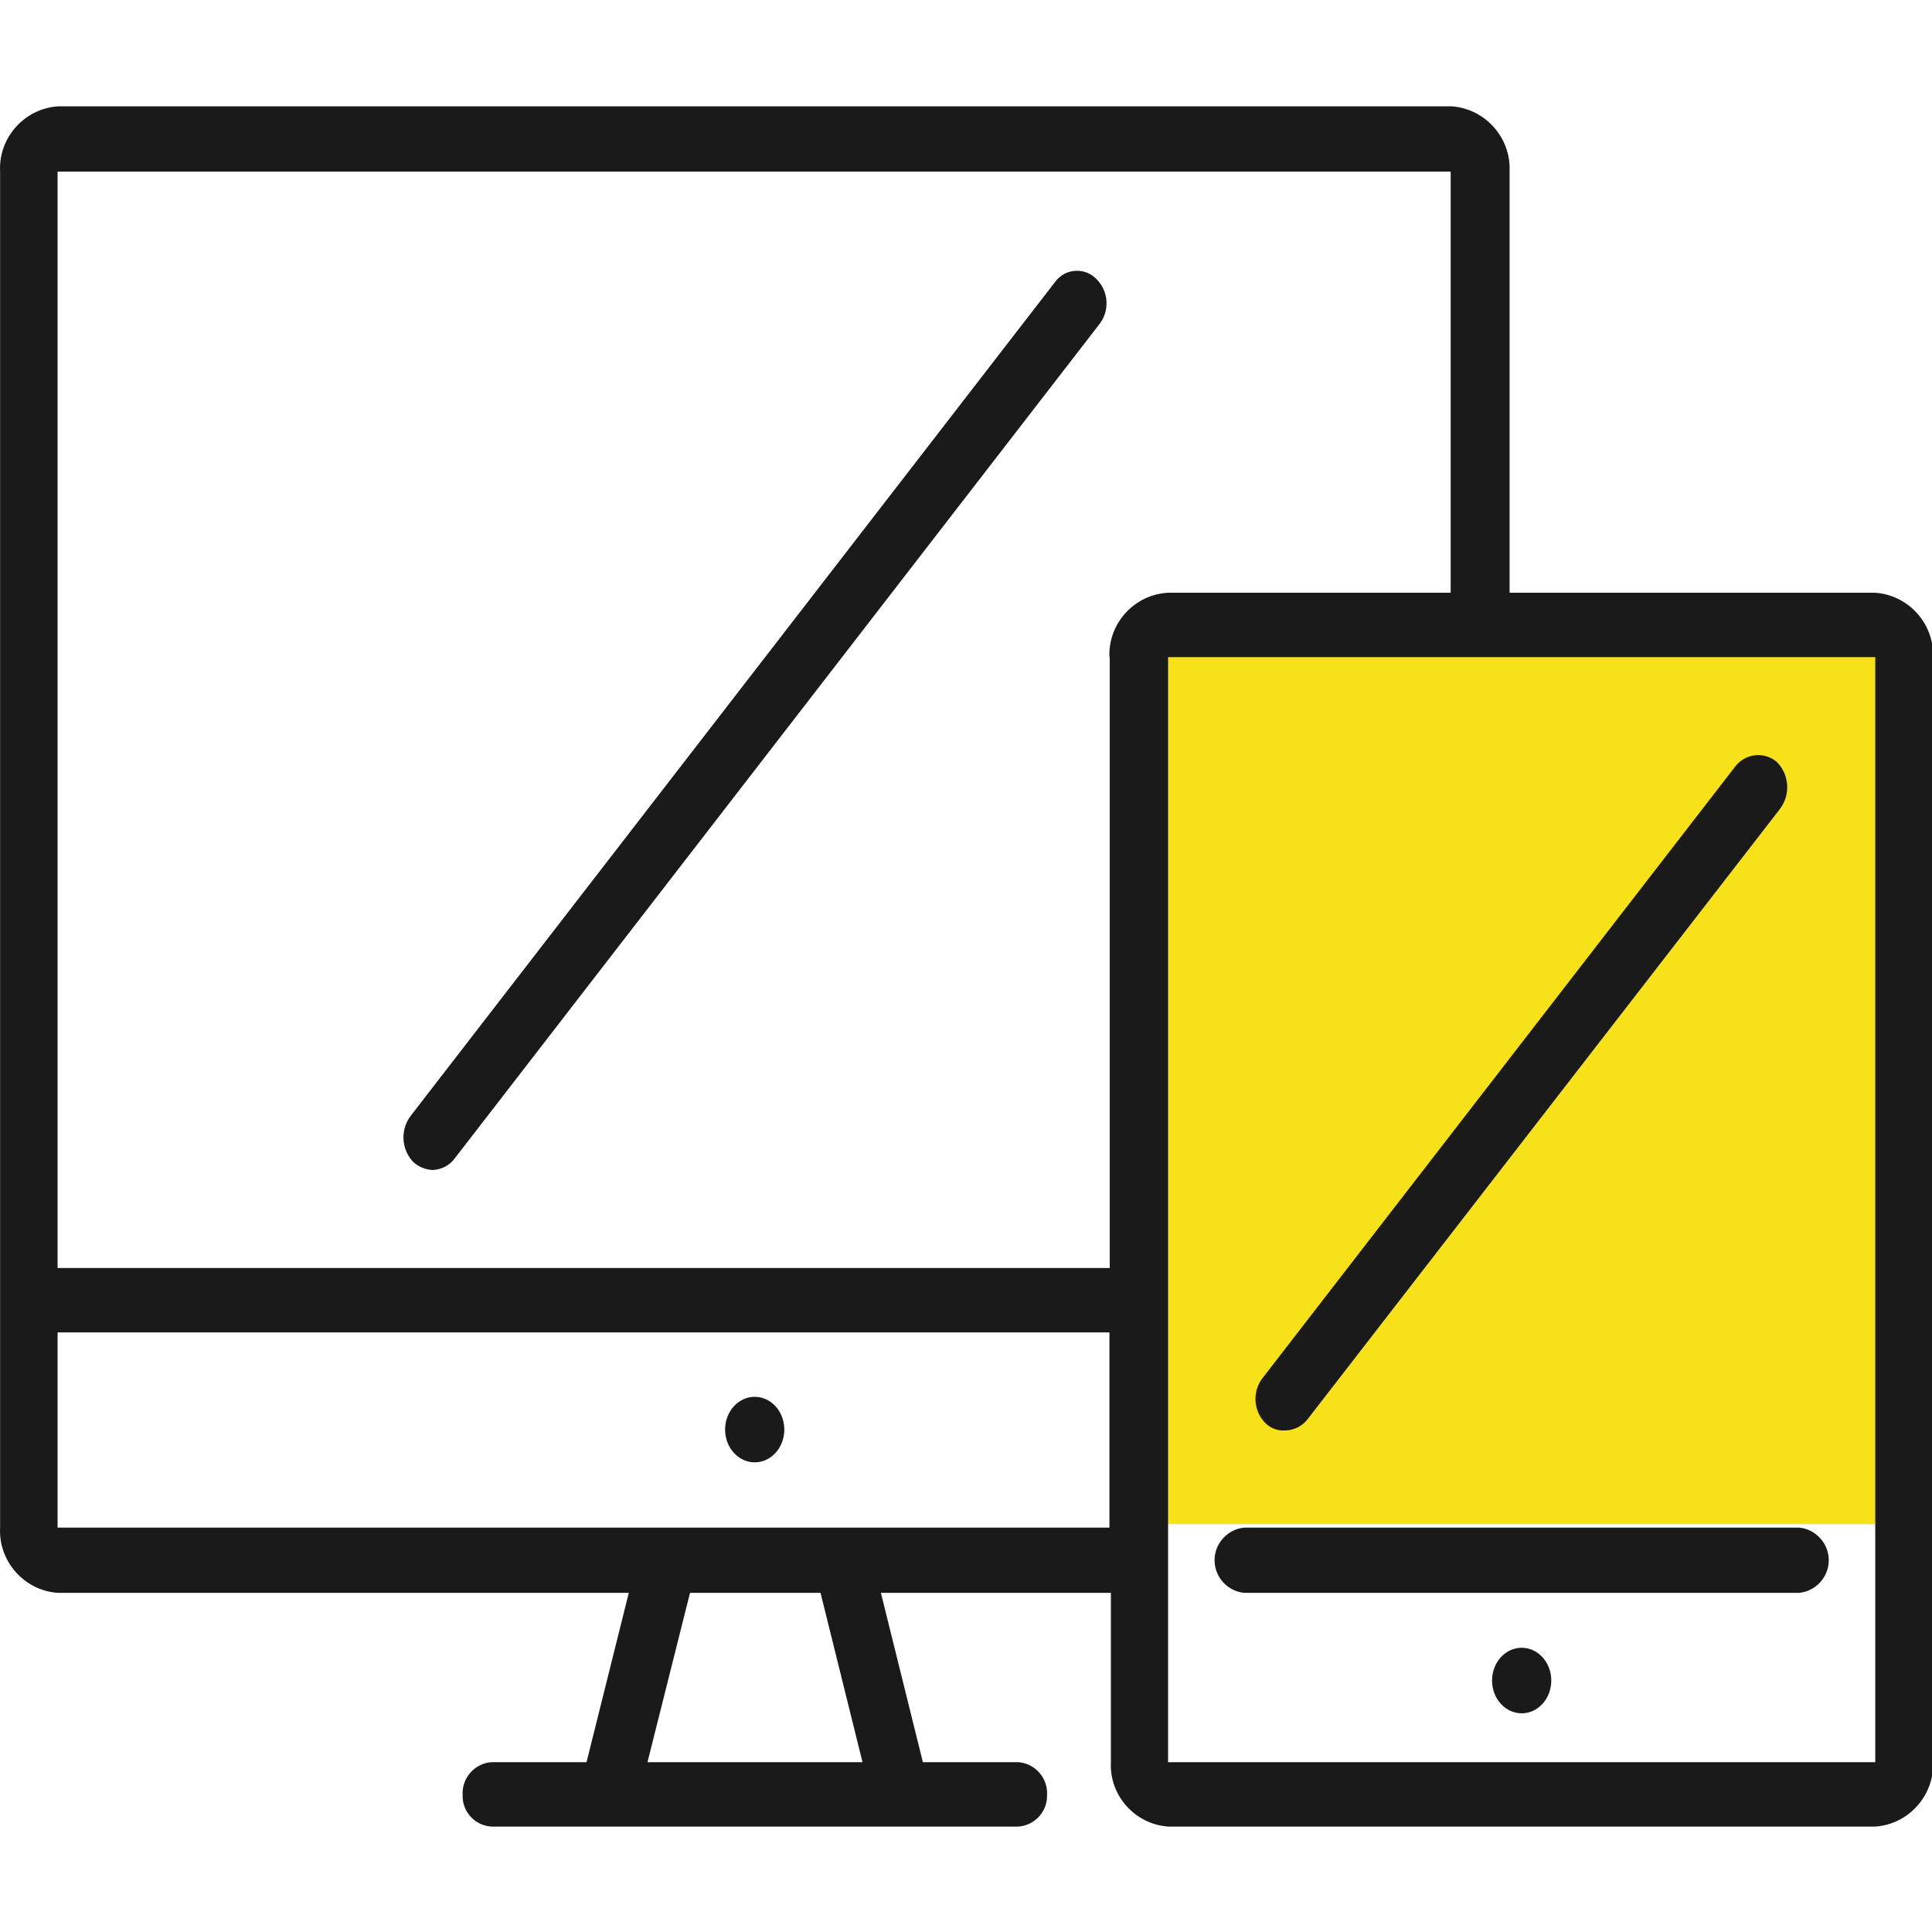
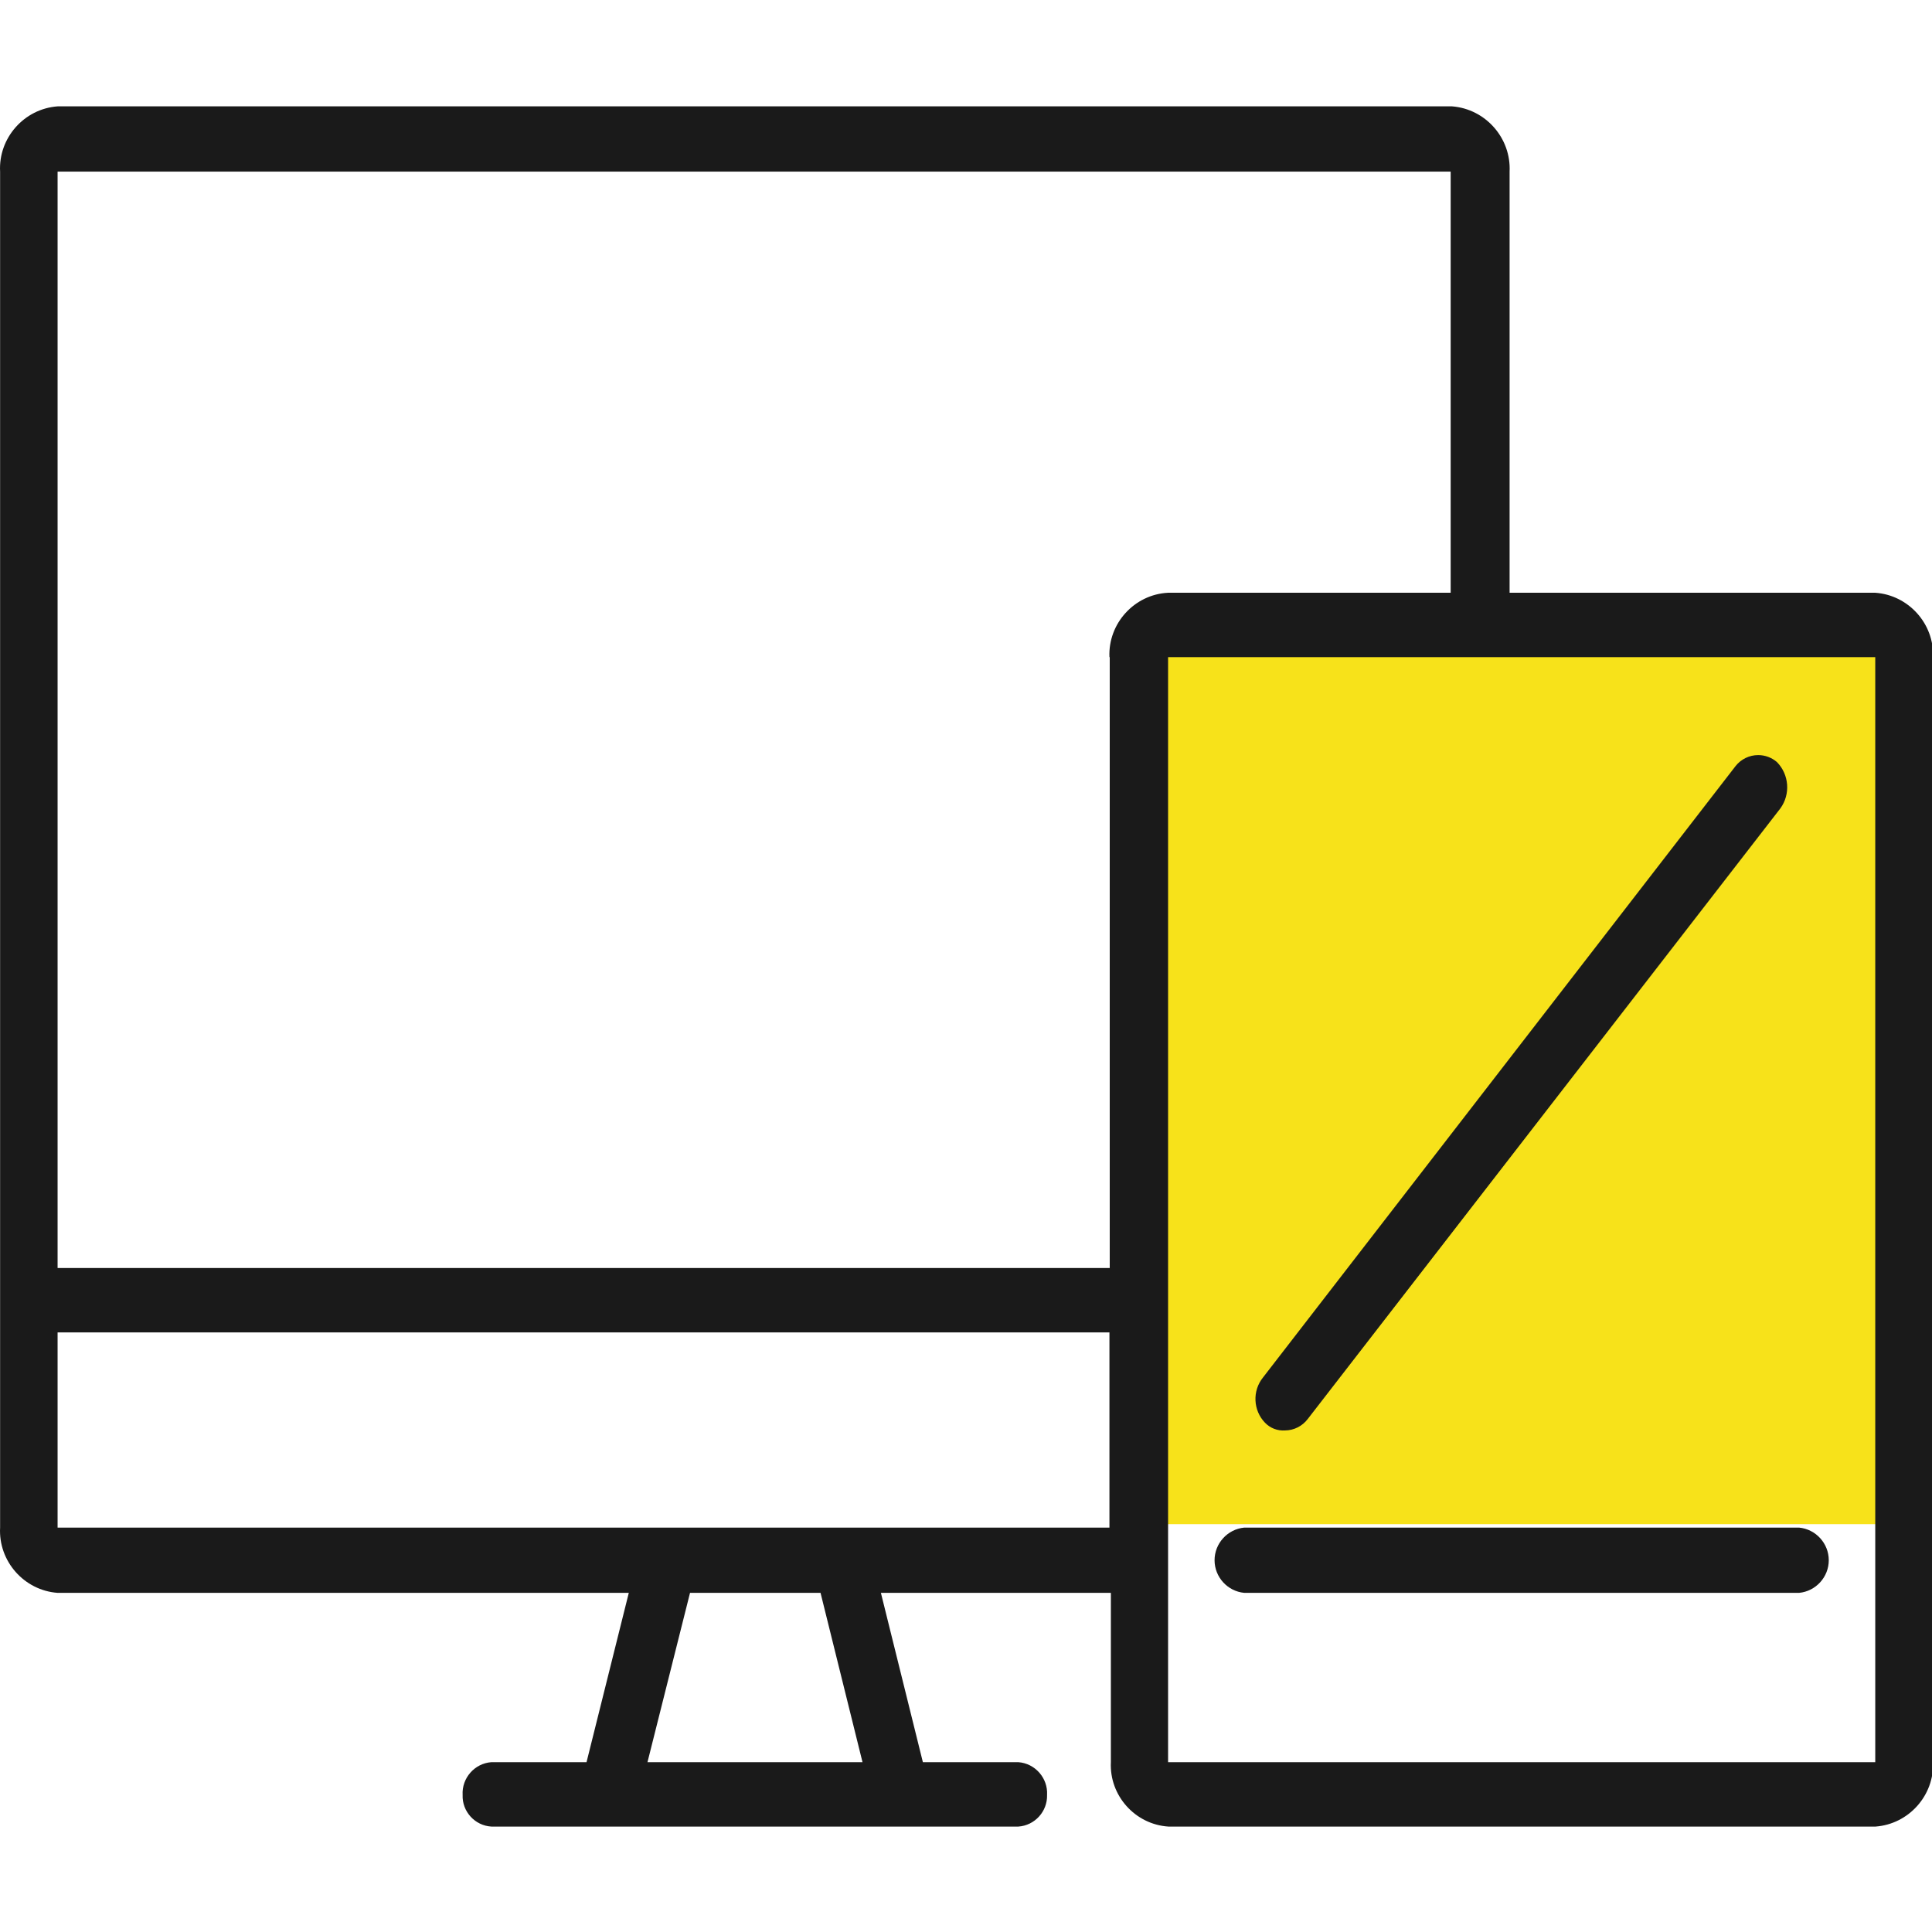
<svg xmlns="http://www.w3.org/2000/svg" width="100%" height="100%" viewBox="0 0 58 58" version="1.1" xml:space="preserve" style="fill-rule:evenodd;clip-rule:evenodd;stroke-linejoin:round;stroke-miterlimit:1.414;">
  <g id="Layer_1-2" transform="matrix(0.863,0,0,0.863,0.003,3.193)">
    <rect x="40.19" y="19.09" width="25.33" height="30.23" style="fill:rgb(247,226,26);" />
    <path d="M30,57.6L22.52,57.6L24,51.71L28.54,51.71L30,57.6ZM29.3,49.44L2,49.44L2,42.65L38.59,42.65L38.59,49.44L29.3,49.44ZM38.6,19.16L38.6,40.41L2,40.41L2,2.27L50.46,2.27L50.46,16.92L40.63,16.92C39.458,16.979 38.539,17.987 38.59,19.16L38.6,19.16ZM65.23,57.6L40.63,57.6L40.63,19.16L65.23,19.16L65.23,57.6ZM65.23,16.92L52.51,16.92L52.51,2.27C52.567,1.104 51.674,0.09 50.51,0L2,0C0.834,0.085 -0.063,1.102 0,2.27L0,49.44C-0.063,50.608 0.834,51.625 2,51.71L21.87,51.71L20.4,57.6L17.09,57.6C16.505,57.642 16.056,58.154 16.09,58.74C16.067,59.314 16.516,59.808 17.09,59.84L35.42,59.84C35.992,59.803 36.437,59.313 36.42,58.74C36.454,58.154 36.005,57.642 35.42,57.6L32.1,57.6L30.64,51.71L38.64,51.71L38.64,57.6C38.583,58.76 39.481,59.765 40.64,59.84L65.24,59.84C66.394,59.755 67.286,58.757 67.24,57.6L67.24,19.16C67.286,18 66.388,17 65.23,16.92Z" style="fill:rgb(26,26,26);fill-rule:nonzero;" />
-     <ellipse cx="52.93" cy="54.76" rx="1.03" ry="1.14" style="fill:rgb(26,26,26);" />
-     <ellipse cx="26.25" cy="46.03" rx="1.03" ry="1.14" style="fill:rgb(26,26,26);" />
    <path d="M43.28,51.71L62.58,51.71C63.163,51.655 63.613,51.16 63.613,50.575C63.613,49.99 63.163,49.495 62.58,49.44L43.28,49.44C42.697,49.495 42.247,49.99 42.247,50.575C42.247,51.16 42.697,51.655 43.28,51.71Z" style="fill:rgb(26,26,26);fill-rule:nonzero;" />
    <path d="M44.7,46.06C45.011,46.057 45.303,45.909 45.49,45.66L61.93,24.42C62.287,23.928 62.236,23.244 61.81,22.81C61.628,22.653 61.397,22.567 61.157,22.567C60.85,22.567 60.559,22.709 60.37,22.95L43.93,44.22C43.557,44.684 43.587,45.361 44,45.79C44.181,45.98 44.438,46.079 44.7,46.06Z" style="fill:rgb(26,26,26);fill-rule:nonzero;" />
-     <path d="M36.69,6.12L14.28,35.12C13.914,35.606 13.956,36.293 14.38,36.73C14.565,36.895 14.802,36.99 15.05,37C15.356,36.988 15.64,36.837 15.82,36.59L38.23,7.59C38.611,7.117 38.568,6.422 38.13,6C37.953,5.82 37.712,5.719 37.46,5.719C37.154,5.719 36.866,5.869 36.69,6.12Z" style="fill:rgb(26,26,26);fill-rule:nonzero;" />
  </g>
</svg>